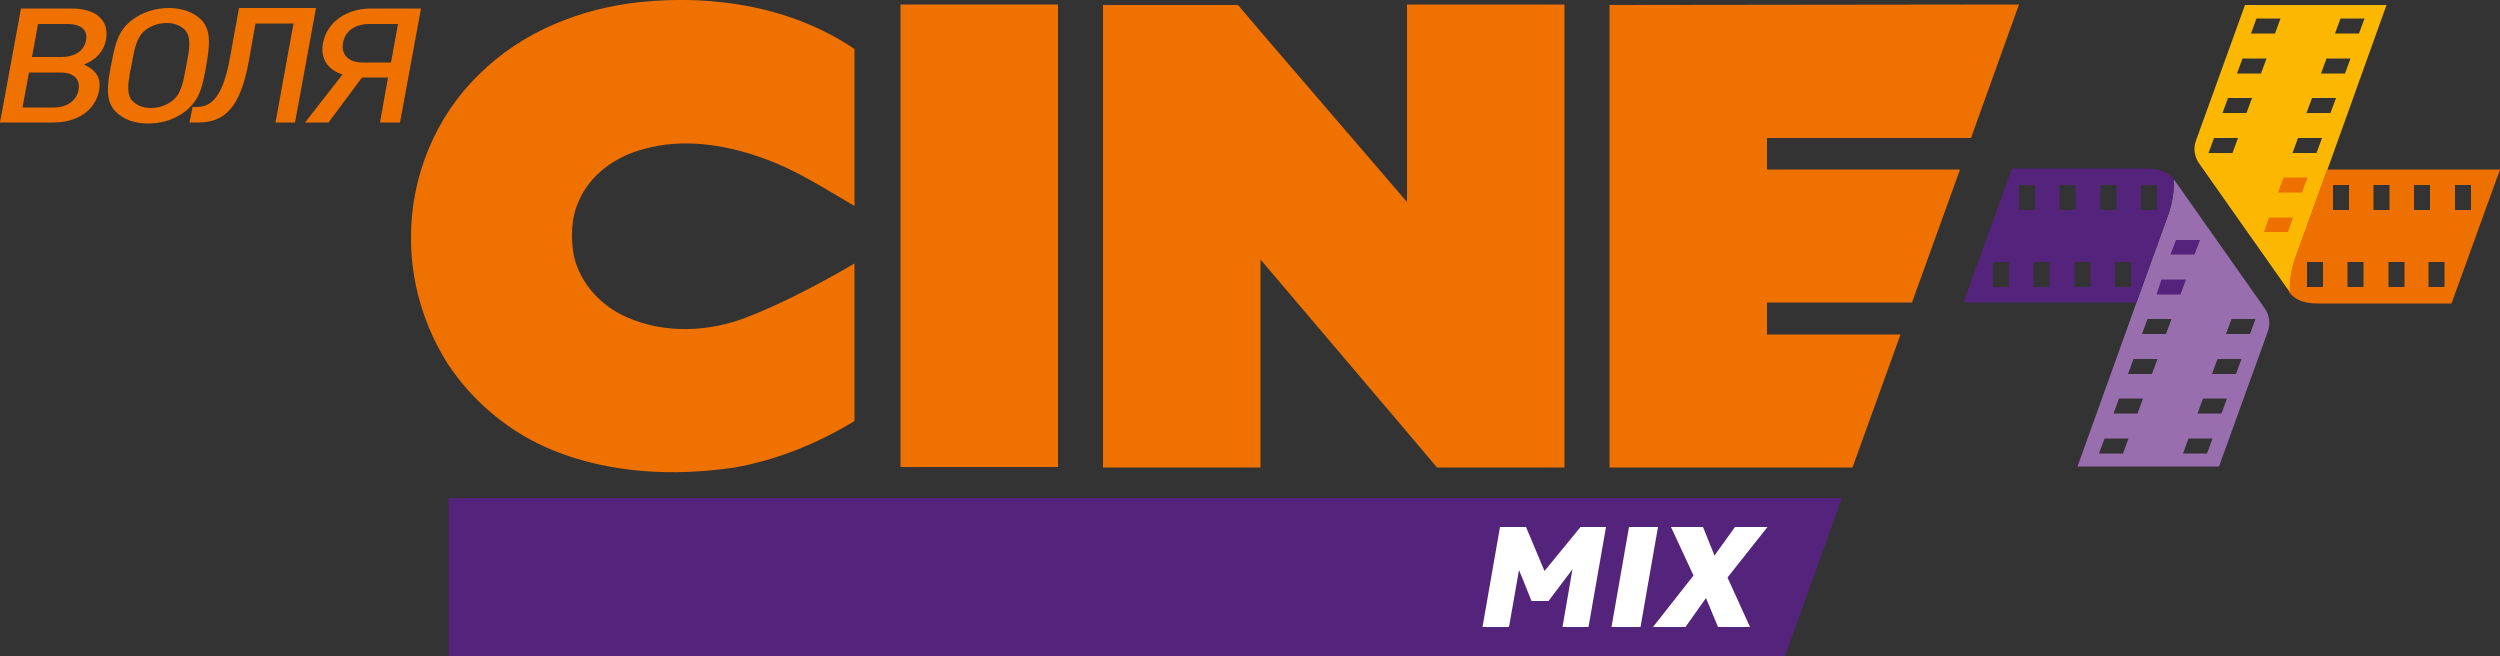
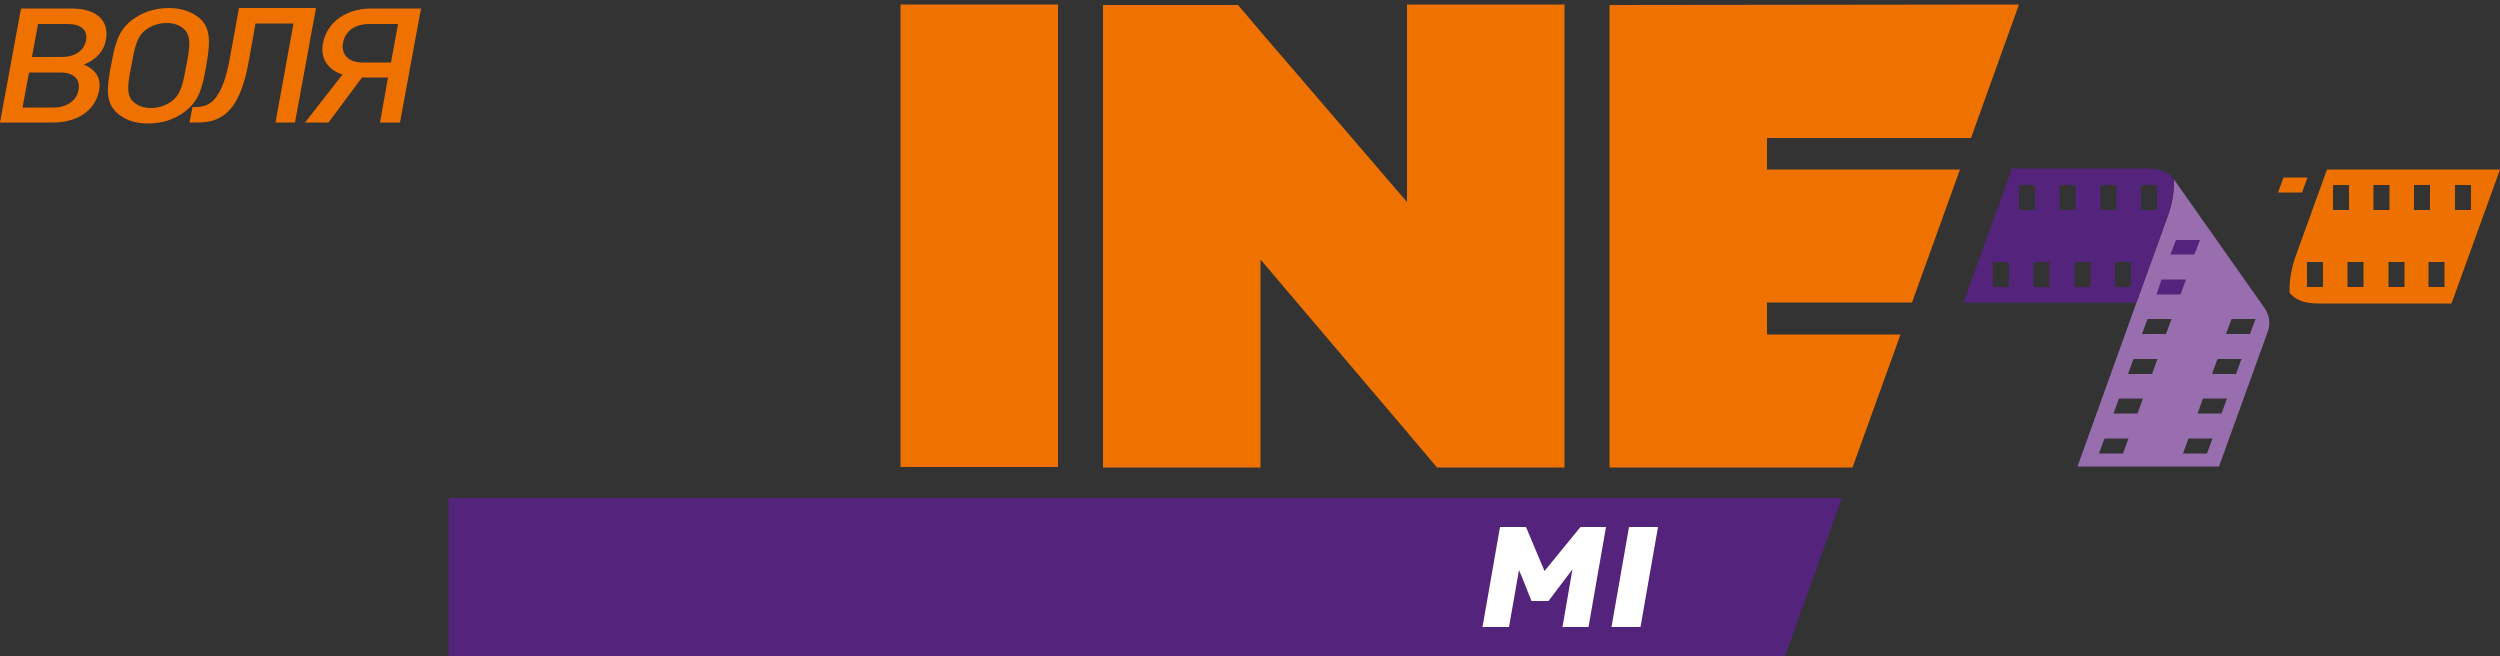
<svg xmlns="http://www.w3.org/2000/svg" version="1.1" id="Слой_1" x="0px" y="0px" width="500px" height="131.2px" viewBox="0 0 500 131.2" style="enable-background:new 0 0 500 131.2;" xml:space="preserve">
  <rect x="0" y="0" width="500" height="131.2" fill="#333333" stroke="none" />
  <style type="text/css">
	.st0{fill:#996EAE;}
	.st1{fill:#54237B;}
	.st2{fill:#FCB800;}
	.st3{fill:#EE7100;}
	.st4{fill:#EF7100;}
	.st5{fill:#FFFFFF;}
</style>
  <g>
    <g>
      <path class="st0" d="M452.9,61.6l-18.1-25.7v0.5c0,2.2-0.4,4.4-1.1,6.4l-6.4,17.7l-11.8,32.8l28.3,0l9.8-27.1    C454.1,64.7,453.9,63,452.9,61.6z M424.6,90.7h-4.8l1.1-3h4.8L424.6,90.7z M427.5,82.7h-4.8l1.1-3h4.8L427.5,82.7z M430.4,74.8    h-4.8l1.1-3h4.8L430.4,74.8z M433.2,66.8h-4.8l1.1-3h4.8L433.2,66.8z M441.4,90.7h-4.8l1.1-3h4.8L441.4,90.7z M444.3,82.7h-4.8    l1.1-3h4.8L444.3,82.7z M447.2,74.8h-4.8l1.1-3h4.8L447.2,74.8z M450,66.8h-4.8l1.1-3h4.8L450,66.8z" />
      <g>
        <path class="st1" d="M432.7,34.3c-0.9-0.4-2.1-0.6-3.7-0.6h-26.6l-9.7,26.8h34.6l6.4-17.7c0.7-2.1,1.1-4.3,1.1-6.4v-0.5     C434.3,35.2,433.7,34.7,432.7,34.3z M401.8,57.4h-3.2v-5h3.2V57.4z M403.8,37h3.2v5h-3.2V37z M409.9,57.4h-3.2v-5h3.2V57.4z      M411.9,37h3.2v5h-3.2V37z M418.1,57.4h-3.2v-5h3.2V57.4z M420.1,37h3.2v5h-3.2V37z M426.2,57.4H423v-5h3.2V57.4z M431.4,42h-3.2     v-5h3.2V42z" />
        <polygon class="st1" points="435.2,48 440,48 438.9,50.9 434.1,50.9    " />
        <polygon class="st1" points="432.3,55.9 437.2,55.9 436.1,58.9 431.3,58.9    " />
      </g>
-       <path class="st2" d="M439.9,32.8L458,58.5v-0.5c0-2.2,0.4-4.4,1.1-6.4l6.4-17.7L477.3,1L449,1l-9.8,27.1    C438.6,29.7,438.9,31.4,439.9,32.8z M468.1,3.7h4.8l-1.1,3h-4.8L468.1,3.7z M465.3,11.7h4.8l-1.1,3h-4.8L465.3,11.7z M462.4,19.6    h4.8l-1.1,3h-4.8L462.4,19.6z M459.6,27.6h4.8l-1.1,3h-4.8L459.6,27.6z M451.3,3.7h4.8l-1.1,3h-4.8L451.3,3.7z M448.5,11.7h4.8    l-1.1,3h-4.8L448.5,11.7z M445.6,19.6h4.8l-1.1,3h-4.8L445.6,19.6z M442.8,27.6h4.8l-1.1,3h-4.8L442.8,27.6z" />
      <g>
        <path class="st3" d="M460,60.1c0.9,0.4,2.1,0.6,3.7,0.6h26.6l9.7-26.8h-34.6l-6.4,17.7c-0.7,2.1-1.1,4.3-1.1,6.4v0.5     C458.4,59.2,459.1,59.7,460,60.1z M491,37h3.2v5H491V37z M488.9,57.4h-3.2v-5h3.2V57.4z M482.8,37h3.2v5h-3.2V37z M480.9,57.4     h-3.2v-5h3.2V57.4z M474.7,37h3.2v5h-3.2V37z M472.7,57.4h-3.2v-5h3.2V57.4z M466.6,37h3.2v5h-3.2V37z M461.4,52.4h3.2v5h-3.2     V52.4z" />
-         <polygon class="st3" points="457.6,46.4 452.8,46.4 453.8,43.5 458.6,43.5    " />
        <polygon class="st3" points="460.4,38.5 455.6,38.5 456.7,35.5 461.5,35.5    " />
      </g>
    </g>
    <g>
-       <path class="st4" d="M115.8,40.1c-1.6,3.5-1.7,7.5-1,11.2c1.3,5.5,5.5,10,10.7,12.2c7.5,3.3,16.4,2.9,24-0.1    c7.4-2.9,14.5-6.7,21.4-10.7v31.5c-7.4,4.5-15.5,7.8-24,9.3c-12.1,1.8-24.8,1.2-36.2-3.4c-8.5-3.4-15.9-9.5-21-17.1    c-4.9-7.6-7.6-16.7-7.5-25.7c0-12,4.9-24,13.6-32.4c8.6-8.6,20.5-13.3,32.4-14.5c14.7-1.5,30.3,1,42.7,9.4v31.4    c-6-3.5-11.8-7.3-18.4-9.6c-7.5-2.7-15.9-4-23.7-1.8C123.3,31.2,118.1,34.8,115.8,40.1z" />
      <rect x="180.1" y="0.9" class="st4" width="31.5" height="92.5" />
      <polygon class="st4" points="281.4,0.9 281.4,40.4 252.1,6.3 247.6,1 247.5,1 247.5,1 220.6,1 220.6,93.5 252.1,93.5 252.1,51.9     281.4,86.4 287.4,93.5 312.9,93.5 312.9,0.9   " />
      <polygon class="st4" points="394.2,27.6 403.8,0.9 321.9,1 321.9,93.5 370.5,93.5 380.1,66.9 353.4,66.9 353.4,60.5 382.4,60.5     392,33.9 353.4,33.9 353.4,27.6   " />
    </g>
    <g>
      <polygon class="st1" points="368.4,99.6 357,131.2 89.7,131.2 89.7,99.6   " />
      <g>
        <path class="st5" d="M316.1,105.4h5.1l-3.5,20h-5.2l2-11.6c-0.3,0.5-0.7,1-1.1,1.5l-3.7,4.9h-3.4l-2-5c-0.3-0.6-0.4-1-0.5-1.2     l-2,11.4h-5.3l3.5-20h5.2l3.7,8.8L316.1,105.4z" />
        <path class="st5" d="M325.8,105.4h5.8l-3.5,20h-5.8L325.8,105.4z" />
-         <path class="st5" d="M353.5,105.4l-8,10.1l4.5,9.9h-6.4l-2.4-5.8l-4.1,5.8h-6.5l8.1-10.3l-4.5-9.7h6.4l2.3,5.7l4.1-5.7H353.5z" />
      </g>
    </g>
    <g>
      <path class="st4" d="M10.6,24.5H0L4.2,1.7h10.2c4.8,0,7.5,2.4,6.8,6.2c-0.4,2.3-1.9,4-4.4,5c2.4,1.1,3.5,2.7,3,5.3    C19,22.1,15.5,24.5,10.6,24.5z M12.1,14.5H5.8l-1.3,7h6.2c2.6,0,4.6-1.3,5-3.5C16.1,15.8,14.7,14.5,12.1,14.5z M13.5,4.8H7.6    l-1.2,6.6h5.9c2.6,0,4.5-1.2,4.9-3.3C17.6,6,16.2,4.8,13.5,4.8z" />
      <path class="st4" d="M41.2,13.4c-0.7,3.8-1.2,6.6-4.2,8.9c-2.1,1.6-4.6,2.4-7.4,2.4c-2.7,0-4.9-0.8-6.5-2.4    c-2.1-2.2-1.6-5.3-1-8.7l0.3-1.5c0.7-3.8,1.5-6.2,4-8.1c2.1-1.6,4.7-2.4,7.4-2.4c2.7,0,5,0.9,6.5,2.4c1.7,1.8,1.7,4.3,1.2,7.6    L41.2,13.4z M37,6c-0.9-0.9-2.1-1.4-3.7-1.4c-1.5,0-3,0.5-4.2,1.4c-1.7,1.3-2.2,3.6-2.7,6.5l-0.4,2c-0.4,2.3-0.7,4.5,0.5,5.7    c0.9,0.9,2.1,1.4,3.7,1.4c1.5,0,3-0.5,4.2-1.4c1.8-1.4,2.2-3.4,2.9-7.3C38,9.4,38.2,7.4,37,6z" />
      <path class="st4" d="M55.1,24.5l3.6-19.8h-7.6L49.8,12c-1.7,9.6-4.9,12.5-10.2,12.5h-1.7l0.6-3.1h0.7c2.9,0,5.3-1.6,6.8-9.9    l1.8-9.9h15.4l-4.2,22.9L55.1,24.5L55.1,24.5z" />
      <path class="st4" d="M65.7,24.5H61l7.5-9.6c-2.9-0.9-4.5-3.2-3.9-6.3c0.8-4.2,4.7-6.9,9.6-6.9h10L80,24.5h-4l1.6-9h-5.2L65.7,24.5    z M79.6,4.8h-5.7c-2.9,0-4.9,1.4-5.3,3.8c-0.4,2.3,1.1,3.9,3.9,3.9h5.7L79.6,4.8z" />
    </g>
  </g>
</svg>